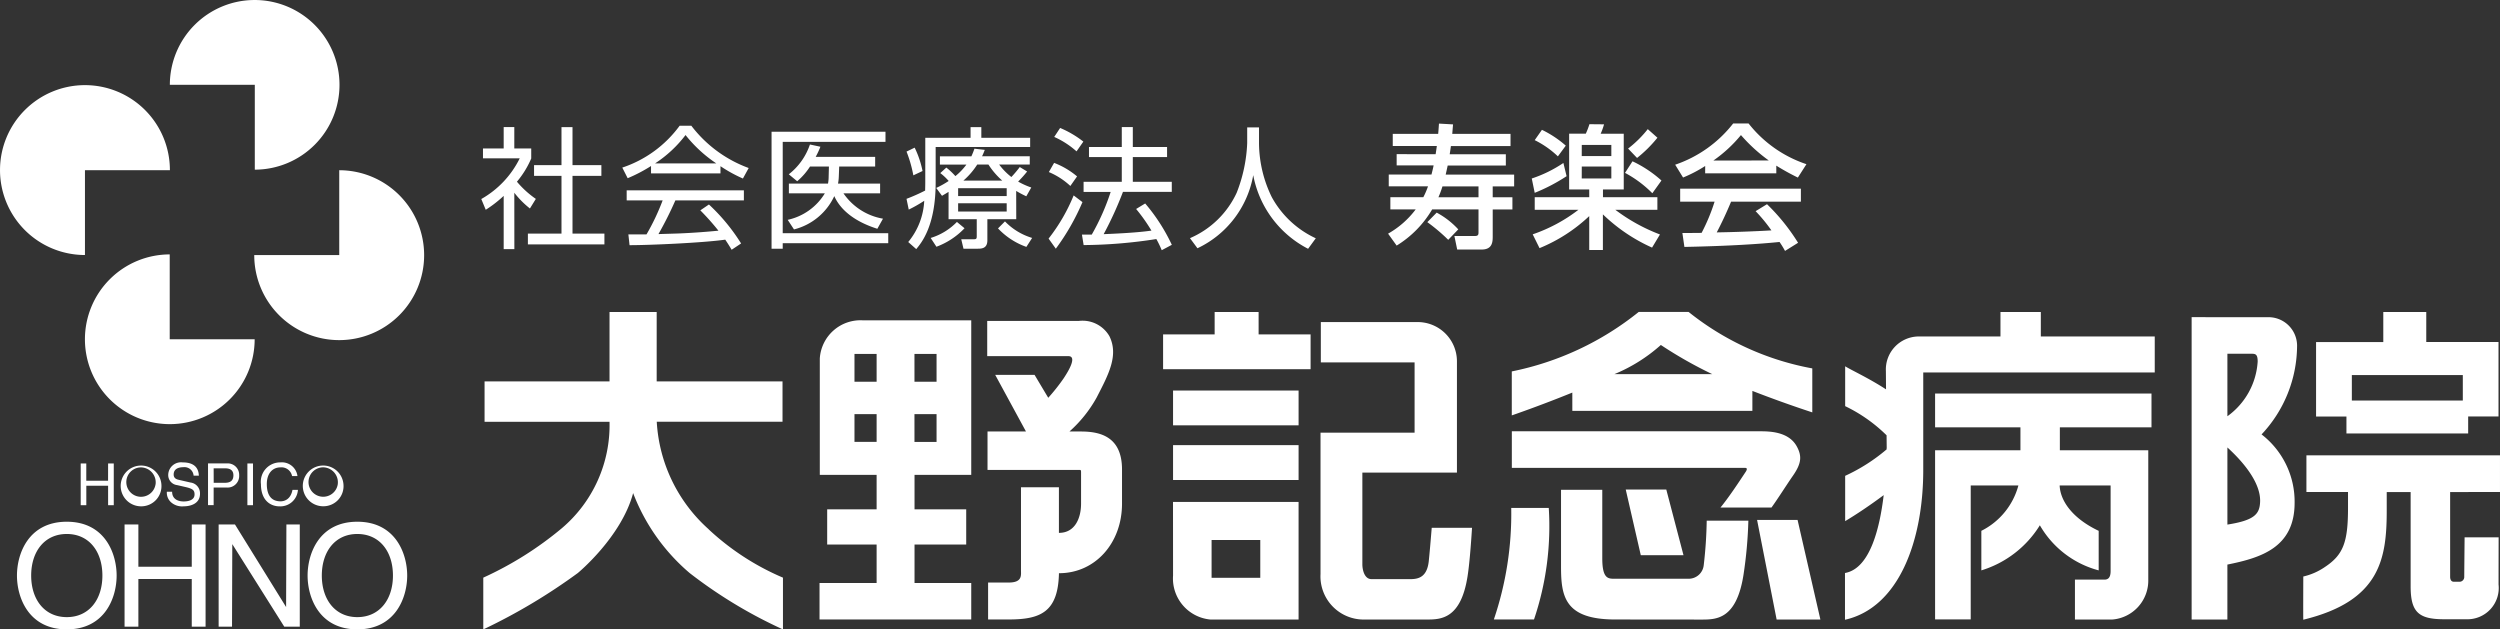
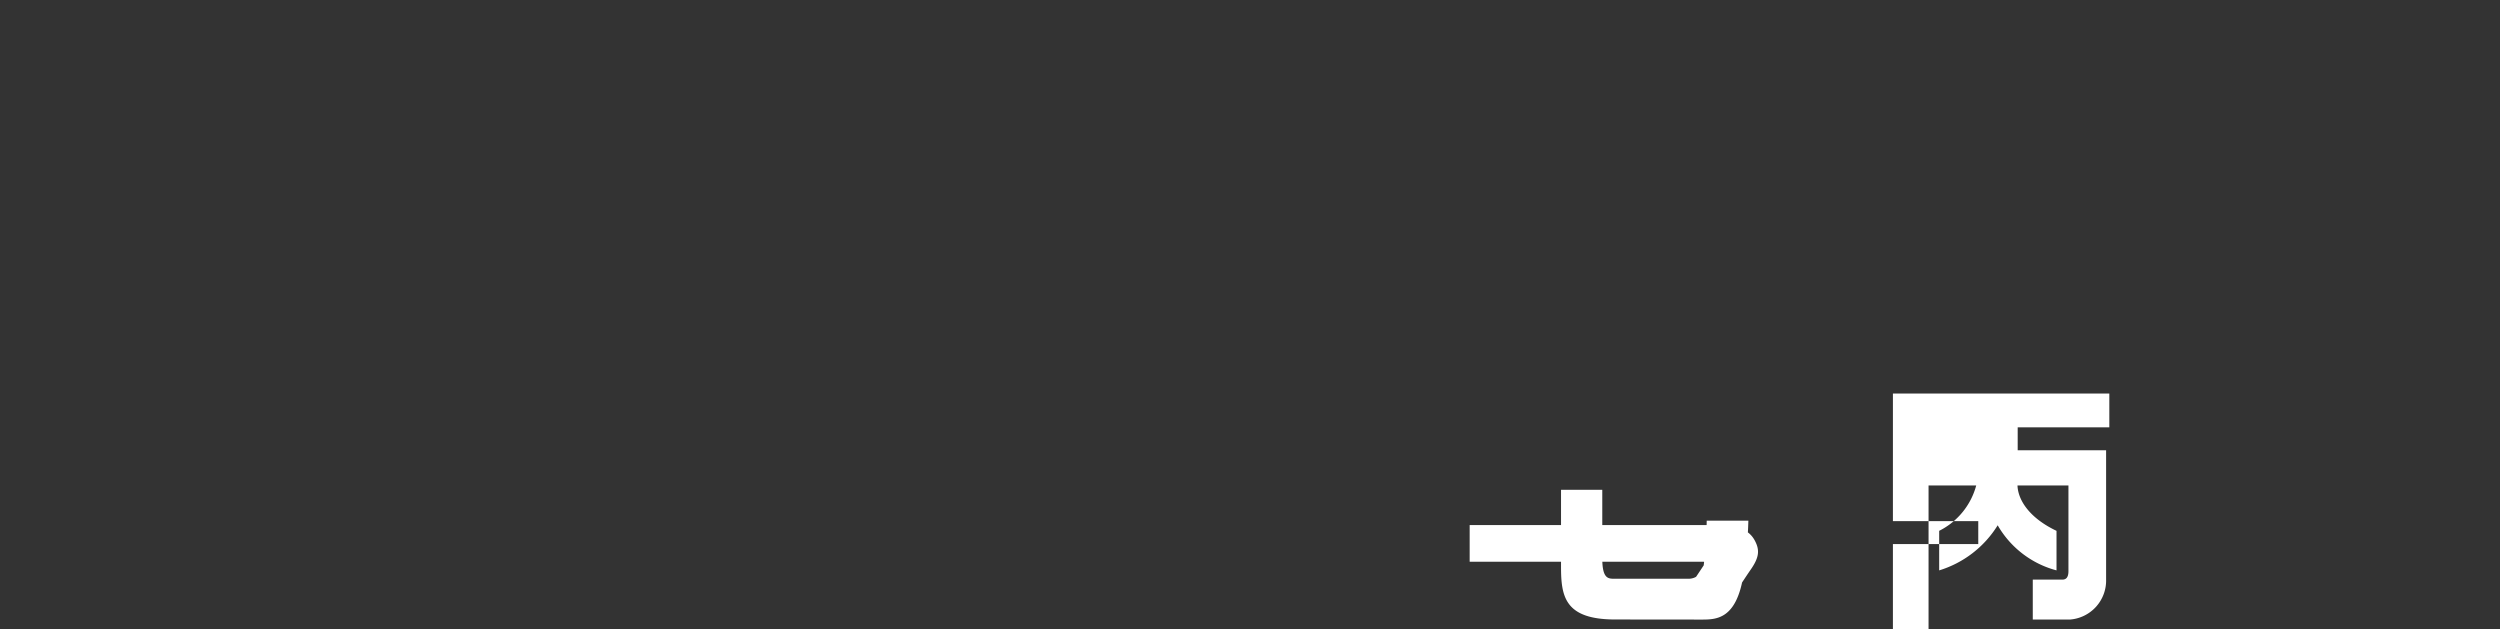
<svg xmlns="http://www.w3.org/2000/svg" width="195.102" height="49.116">
  <rect width="100%" height="100%" fill="#333333" stroke="none" />
-   <path fill="#fff" d="M19.885 13.241a6.62 6.62 0 1 0-6.63-6.621h6.63Zm-6.626.04a6.629 6.629 0 1 0-6.629 6.621v-6.621Zm-.014 6.573a6.623 6.623 0 1 0 6.629 6.621h-6.629Zm6.597.051a6.629 6.629 0 1 0 6.633-6.62v6.62ZM8.434 37.519h-1.7V36.17h-.436v3.257h.438v-1.522h1.7v1.521h.442v-3.257h-.442Zm3.705.275a1.147 1.147 0 1 1-1.129-1.318 1.17 1.17 0 0 1 1.132 1.323m.454 0a1.591 1.591 0 1 0-1.586 1.715 1.577 1.577 0 0 0 1.585-1.715m2.924-.675c-.018-.359-.131-1.039-1.271-1.039a1 1 0 0 0-1.12 1.008.786.786 0 0 0 .694.765l.666.153c.538.129.695.234.695.574 0 .47-.533.549-.851.549-.417 0-.9-.17-.9-.76h-.41a1 1 0 0 0 .329.826 1.3 1.3 0 0 0 .981.314c.56 0 1.276-.215 1.276-.986a.845.845 0 0 0-.738-.871l-.931-.214c-.189-.043-.386-.134-.386-.411 0-.492.467-.571.749-.571a.717.717 0 0 1 .807.662Zm1.154-.575h.9c.361 0 .642.131.642.544 0 .438-.267.584-.664.584h-.874Zm0 1.5h1.026a.906.906 0 0 0 .966-.965.892.892 0 0 0-.966-.918h-1.465v3.257h.439Zm2.633-1.879h.438v3.257h-.438zm3.908.983a1.227 1.227 0 0 0-1.334-1.068 1.512 1.512 0 0 0-1.516 1.7c0 1.249.723 1.732 1.461 1.732a1.375 1.375 0 0 0 1.425-1.285h-.424c-.148.756-.642.892-.929.892-.805 0-1.075-.587-1.075-1.35 0-.859.474-1.3 1.062-1.3a.844.844 0 0 1 .909.677Zm3.145.641a1.148 1.148 0 1 1-1.135-1.323 1.17 1.17 0 0 1 1.135 1.323m.445 0a1.589 1.589 0 1 0-1.58 1.715 1.57 1.57 0 0 0 1.58-1.715M5.212 41.673c-1.734 0-2.779 1.365-2.779 3.243s1.045 3.245 2.779 3.245 2.779-1.366 2.779-3.245-1.042-3.243-2.779-3.243m9.754-.743h1.078v7.976h-1.079v-3.722h-4.166v3.722H9.721V40.93h1.078v3.3h4.166Zm7.385 0h1.044v7.976h-1.211l-4.056-6.443-.021 6.443h-1.044V40.93h1.275l3.99 6.444Zm5.535 8.186c-2.972 0-3.881-2.477-3.881-4.2s.909-4.2 3.881-4.2 3.892 2.478 3.892 4.2-.916 4.2-3.892 4.2m0-7.443c-1.727 0-2.771 1.365-2.771 3.243s1.044 3.245 2.771 3.245 2.78-1.366 2.78-3.245-1.043-3.243-2.78-3.243M5.212 49.116c-2.976 0-3.888-2.477-3.888-4.2s.911-4.2 3.888-4.2 3.89 2.478 3.89 4.2-.91 4.2-3.89 4.2m50.094-7.811a12.16 12.16 0 0 1-4.052-8.39h9.815v-3.151h-9.821V24.35h-3.68v5.417h-9.752v3.152h9.752a10.54 10.54 0 0 1-3.742 8.321 27 27 0 0 1-6.11 3.84v4.04a45.5 45.5 0 0 0 7.376-4.4s3.4-2.8 4.318-6.238a15.4 15.4 0 0 0 4.411 6.238 36.6 36.6 0 0 0 7.282 4.4v-4.04a19.9 19.9 0 0 1-5.8-3.771m8.675-13.335v9.087h4.434v2.687h-3.858v2.75h3.858v3h-4.455v2.846h11.84v-2.846h-4.426v-3h4.033v-2.75h-4.033v-2.687h4.426V24.998h-8.472a3.183 3.183 0 0 0-3.347 2.975m4.434 6.512h-1.728v-2.167h1.728Zm2.953-6.866h1.725v2.172h-1.724Zm0 4.7h1.725v2.168h-1.724Zm-2.953-2.526h-1.728V27.62h1.728Zm15.933 3.881h-.884a10.1 10.1 0 0 0 2.117-2.64c.914-1.777 1.747-3.29 1-4.8a2.42 2.42 0 0 0-2.405-1.186h-7.13v2.746h6.325c.152 0 .786.005-.362 1.734a15 15 0 0 1-1.2 1.516l-1.067-1.788h-3.072l2.4 4.417h-3v3h7.2c.072 0 .1.033.1.171v2.461c0 1.1-.456 2.28-1.719 2.28h-.009v-3.56h-2.96v6.477c0 .387.115.959-.953.959h-1.614v2.882h1.621c2.476 0 3.845-.583 3.909-3.61h.013c2.8 0 4.908-2.332 4.908-5.428v-2.668c0-2.654-1.833-2.96-3.221-2.963m7.204 11.24a3.217 3.217 0 0 0 2.907 3.434h6.889v-9.179h-9.8Zm3.007-2.774h3.8v2.95h-3.8Zm-3.007-7.399h9.797v2.72h-9.797zm0-4.265h9.797v2.717h-9.797zm6.677-4.38V24.35h-3.431v1.749h-4.023v2.716h11.511v-2.719Zm13.51 15.092c-.077.946-.16 1.92-.231 2.608-.134 1.244-.805 1.4-1.431 1.4h-3.038c-.559 0-.713-.741-.713-1.151v-7.161h7.381v-8.7a3.065 3.065 0 0 0-3.122-3.049h-7.5v3.148h7.317v5.482h-7.341v11.027a3.37 3.37 0 0 0 3.473 3.556h4.83c1.083 0 2.646-.041 3.168-3.356.149-.93.266-2.452.352-3.8Zm10.973-9.126h14.051v-1.555a93 93 0 0 0 4.676 1.676V28.75a21.7 21.7 0 0 1-9.655-4.407h-3.89a23.04 23.04 0 0 1-9.907 4.643v3.432s2.208-.755 4.724-1.781Zm6.906-5.141a33 33 0 0 0 4.016 2.278h-7.642a12.7 12.7 0 0 0 3.629-2.278m10.668 13.653h-3.16l1.527 7.775h3.415Zm-12.235 2.753h3.333l-1.343-5.125h-3.165Zm-10.11-3.687a25.7 25.7 0 0 1-1.357 8.706h3.133a22.7 22.7 0 0 0 1.153-8.706Z" />
-   <path fill="#fff" d="M132.959 44.119a1.18 1.18 0 0 1-1.148 1.047h-5.759c-.533 0-1.009.042-1.009-1.6v-5.339h-3.219v5.981c0 2.325.272 4.137 4.228 4.137l6.711.007c1.175 0 2.75 0 3.3-3.487a34 34 0 0 0 .381-4.232h-3.251a34 34 0 0 1-.234 3.487m3.291-7.321c-.624.946-1.347 2.034-1.982 2.809h3.981c.5-.692 1.178-1.77 1.677-2.488.669-.963.706-1.533.295-2.285-.65-1.187-2.211-1.177-2.943-1.177h-19.293v2.857h18.214c.2 0 .112.188.051.285m14.766-3.452h6.661v1.79h-6.661v13.2h2.781V37.885h3.72a5.57 5.57 0 0 1-2.891 3.541v3.087a8.18 8.18 0 0 0 4.566-3.519 7.52 7.52 0 0 0 4.591 3.519v-3.086c-2.02-.956-3-2.323-3.046-3.541h3.977v6.681c0 .532-.21.668-.49.668h-2.294v3.116h2.885a3.05 3.05 0 0 0 2.838-3.123v-10.09h-6.9v-1.79h7.151v-2.636h-16.888Z" />
-   <path fill="#fff" d="M159.268 26.256V24.35h-3.15v1.909h-6.442a2.577 2.577 0 0 0-2.5 2.7l.011 1.426c-1.389-.9-2.692-1.488-3.189-1.8v3.111a12 12 0 0 1 3.232 2.275l.01.973a1 1 0 0 0-.007.127 14 14 0 0 1-3.235 2.063v3.536c.9-.54 1.918-1.221 3.007-2.03-.315 2.621-1.081 5.734-3.021 6.078v3.649c4.218-.95 6.108-6.191 6.108-11.683v-7.617h18.066v-2.811Zm23.85 7.574h9.5v-1.326h2.368v-5.812h-5.638V24.35h-3.354v2.345h-5.246v5.811h2.37Zm9.082-2.57h-8.66v-1.992h8.66Zm-15.263-6.503-5.9-.006v23.6h2.79V44.06c2.609-.525 5.246-1.324 5.246-4.819a6.62 6.62 0 0 0-2.579-5.339 10.15 10.15 0 0 0 2.772-6.931 2.23 2.23 0 0 0-2.331-2.215m-3.107 2.851h1.891c.3 0 .472.042.472.606a5.68 5.68 0 0 1-2.363 4.271Zm0 13.331V34.92c1.409 1.285 2.622 2.866 2.552 4.266-.045.915-.413 1.418-2.552 1.753m21.273-2.541v-2.863h-15.106v2.863h3.246v1.243c0 2.672-.367 3.662-1.819 4.619a4.9 4.9 0 0 1-1.671.731s-.014 3.375 0 3.372c5.983-1.455 6.511-4.731 6.511-8.517v-1.447h1.866v7.352c0 2.017.613 2.576 2.606 2.576h1.761a2.44 2.44 0 0 0 2.494-2.71c0-.931.006-3.684.006-3.684h-2.656s-.027 2.921-.027 3.079a.37.37 0 0 1-.333.387h-.484c-.234 0-.284-.229-.284-.383v-6.617ZM40.141 19.44h-.833v-4.153a9.5 9.5 0 0 1-1.4 1.085l-.348-.84a7.4 7.4 0 0 0 3-3.175h-2.868v-.769h1.616v-1.67h.829v1.67h1.321v.779a7.2 7.2 0 0 1-1.116 1.813 7.4 7.4 0 0 0 1.475 1.342l-.461.748a7 7 0 0 1-1.219-1.229Zm4.538-9.516v2.963h2.253v.839h-2.253v4.507h2.49v.84h-5.972v-.84h2.622v-4.509h-2.141v-.837h2.141V9.924Zm11.547 3.606h-5.419v-.574a12 12 0 0 1-1.823.952l-.42-.829a9.1 9.1 0 0 0 4.476-3.267h.912a9.9 9.9 0 0 0 4.476 3.3l-.45.82a11 11 0 0 1-1.751-.963Zm-.9 2.428a15 15 0 0 1 2.51 3.041l-.738.493a14 14 0 0 0-.5-.789c-1.71.246-5.889.431-7.467.431l-.092-.84h1.414a17.6 17.6 0 0 0 1.26-2.653h-2.807v-.788h9.147v.784h-5.346a28 28 0 0 1-1.321 2.632c.256-.01 1.4-.041 1.619-.051 1.249-.051 2.3-.143 3.062-.215a19 19 0 0 0-1.414-1.587Zm.574-3.207a10.5 10.5 0 0 1-2.4-2.212 9.5 9.5 0 0 1-2.377 2.212Zm13.204-2.469v.789h-8.02V18.2h8.235v.779h-8.235v.43h-.871v-9.127Zm-.42 4.046v.761h-2.858a4.7 4.7 0 0 0 3.083 1.977l-.441.788c-2.264-.717-3.063-1.875-3.359-2.55a4.74 4.74 0 0 1-3.145 2.6l-.492-.748a4.5 4.5 0 0 0 2.9-2.069h-2.807v-.758h3.053a3 3 0 0 0 .051-.553l.02-.778h-1.475a5.2 5.2 0 0 1-1 1.147l-.656-.543a4.95 4.95 0 0 0 1.65-2.325l.818.174a7 7 0 0 1-.368.789h4.64v.758h-2.807l-.03.778a3.5 3.5 0 0 1-.062.553Zm3.526-3.574h3.534v-.83h.84v.83h3.81v.717h-7.375v2.787c0 3.37-1.106 4.69-1.515 5.183l-.625-.554a5.45 5.45 0 0 0 1.249-3.217 11 11 0 0 1-1.209.687l-.174-.84a14 14 0 0 0 1.454-.646c0-.163.01-.359.01-.645Zm-.932 2.93a10 10 0 0 0-.532-1.854l.635-.307a7.5 7.5 0 0 1 .615 1.823Zm1.352 4.886a4.8 4.8 0 0 0 2.049-1.25l.594.492a5.8 5.8 0 0 1-2.193 1.444Zm6.679-1.465h-2.254v1.649c0 .636-.44.655-.758.655h-1.106l-.174-.737h.974c.2 0 .235-.041.235-.246v-1.321h-2.2v-2.131c-.215.134-.288.174-.512.307l-.451-.615a7 7 0 0 0 .972-.543 4.3 4.3 0 0 0-.655-.615l.472-.43a5.3 5.3 0 0 1 .707.666 4.8 4.8 0 0 0 .861-.9h-2.069v-.646h2.458a6 6 0 0 0 .236-.594l.809.092c-.1.256-.143.358-.214.5h3.723v.646h-2.387a5 5 0 0 0 .952.972 9 9 0 0 0 .656-.778l.574.348c-.318.41-.677.758-.7.788a6 6 0 0 0 1.024.461l-.389.686a8 8 0 0 1-.789-.419Zm-.746-2.418h-3.79v.615h3.79Zm0 1.178h-3.79v.645h3.79Zm-.349-1.773a6 6 0 0 1-1.075-1.249h-.876a5.8 5.8 0 0 1-1.076 1.249Zm.215 3.186a4.9 4.9 0 0 0 2.12 1.29l-.45.7a5.6 5.6 0 0 1-2.213-1.444Zm3.403 1.343a14 14 0 0 0 1.957-3.37l.687.522a17.8 17.8 0 0 1-2.079 3.636Zm1.7-4.108a5.7 5.7 0 0 0-1.679-1.085l.41-.717a6.2 6.2 0 0 1 1.792 1.055Zm.482-2.7a6.7 6.7 0 0 0-1.742-1.127l.461-.7a7.8 7.8 0 0 1 1.813 1.065Zm5.357 4.066a14.3 14.3 0 0 1 2.079 3.227l-.788.42a8 8 0 0 0-.42-.871 38 38 0 0 1-5.674.471l-.133-.82h.768a17.8 17.8 0 0 0 1.475-3.329h-2.114v-.788h2.981V12.26h-2.56v-.788h2.56V9.915h.861v1.557h2.673v.788h-2.673v1.926h3.041v.788h-3.81a28 28 0 0 1-1.506 3.3c.983-.041 2.591-.113 3.728-.277a13.4 13.4 0 0 0-1.195-1.688Zm8.883-5.938v1.239a9.7 9.7 0 0 0 1 4.21 7.5 7.5 0 0 0 3.431 3.206l-.6.82a8.16 8.16 0 0 1-4.282-5.747 7.8 7.8 0 0 1-4.353 5.706l-.584-.789a7.1 7.1 0 0 0 3.646-3.544 11.8 11.8 0 0 0 .82-3.872V9.941Zm13.784 2.094c.021-.126.073-.481.094-.638h-3.44v-.951h3.544c.021-.2.031-.345.062-.8l1.1.062c-.011.1-.052.628-.063.742h4.548v.951h-4.653a31 31 0 0 1-.094.638h4.381v.878h-4.538c-.073.345-.115.523-.157.711h5.343v.921h-1.673v.847h1.538v.952h-1.537v2.07c0 .419 0 1.056-.858 1.056h-1.914l-.219-1.056h1.6c.272 0 .282-.125.282-.3v-1.775h-3.618a8.16 8.16 0 0 1-2.77 2.823l-.669-.931a7 7 0 0 0 2.154-1.892h-1.976v-.952h2.572a6 6 0 0 0 .365-.847h-3.063v-.925h3.335c.115-.449.146-.606.167-.711h-2.885v-.878Zm.083 4.558a6.4 6.4 0 0 1 1.684 1.307l-.784.816a14 14 0 0 0-1.632-1.38Zm3.263-1.2v-.847h-2.813a8 8 0 0 1-.314.847Zm6.874-1.644a14 14 0 0 1-2.488 1.3l-.23-1.119a10 10 0 0 0 2.468-1.212Zm1.767 1.035h-1.568v-4.35h1.3a6 6 0 0 0 .283-.742l1.14.011a5 5 0 0 1-.262.732h1.8v4.349h-1.621v.607h4.246v.983h-3.28a14 14 0 0 0 3.482 1.924l-.617 1.025a13.4 13.4 0 0 1-3.837-2.594v2.782h-1.066v-2.646a12.6 12.6 0 0 1-3.879 2.5l-.533-1.077a12.5 12.5 0 0 0 3.566-1.913h-3.408v-.983h4.255Zm-3.691-4.652a8.2 8.2 0 0 1 1.861 1.234l-.616.836a7.3 7.3 0 0 0-1.809-1.265Zm3.106 2.049h2.31v-.868h-2.307Zm0 1.746h2.31v-.93h-2.307Zm3.962-1.339a9.3 9.3 0 0 1 2.259 1.5l-.711.993a8.8 8.8 0 0 0-2.133-1.589Zm1.945-1.84a10 10 0 0 1-1.59 1.579l-.7-.733a8.7 8.7 0 0 0 1.537-1.516Zm3.727 2.206a10.4 10.4 0 0 1-1.726.9l-.616-1a9.7 9.7 0 0 0 4.527-3.22h1.2a9.6 9.6 0 0 0 4.517 3.179l-.669 1.045a18 18 0 0 1-1.683-.931v.6h-5.552Zm6.231 6.629a7 7 0 0 0-.429-.7c-1.432.147-3.774.314-7.424.387l-.157-1.087c.219 0 1.171 0 1.5-.01a15 15 0 0 0 1.014-2.437h-2.687v-1.014h9.421v1.014h-5.447a30 30 0 0 1-1.119 2.4 107 107 0 0 0 4.266-.156 12.4 12.4 0 0 0-1.234-1.5l.889-.544a15.7 15.7 0 0 1 2.425 3.011Zm-1.266-7.058a12.7 12.7 0 0 1-2.174-1.983 10.7 10.7 0 0 1-2.153 1.987Z" />
+   <path fill="#fff" d="M132.959 44.119a1.18 1.18 0 0 1-1.148 1.047h-5.759c-.533 0-1.009.042-1.009-1.6v-5.339h-3.219v5.981c0 2.325.272 4.137 4.228 4.137l6.711.007c1.175 0 2.75 0 3.3-3.487a34 34 0 0 0 .381-4.232h-3.251a34 34 0 0 1-.234 3.487c-.624.946-1.347 2.034-1.982 2.809h3.981c.5-.692 1.178-1.77 1.677-2.488.669-.963.706-1.533.295-2.285-.65-1.187-2.211-1.177-2.943-1.177h-19.293v2.857h18.214c.2 0 .112.188.051.285m14.766-3.452h6.661v1.79h-6.661v13.2h2.781V37.885h3.72a5.57 5.57 0 0 1-2.891 3.541v3.087a8.18 8.18 0 0 0 4.566-3.519 7.52 7.52 0 0 0 4.591 3.519v-3.086c-2.02-.956-3-2.323-3.046-3.541h3.977v6.681c0 .532-.21.668-.49.668h-2.294v3.116h2.885a3.05 3.05 0 0 0 2.838-3.123v-10.09h-6.9v-1.79h7.151v-2.636h-16.888Z" />
</svg>